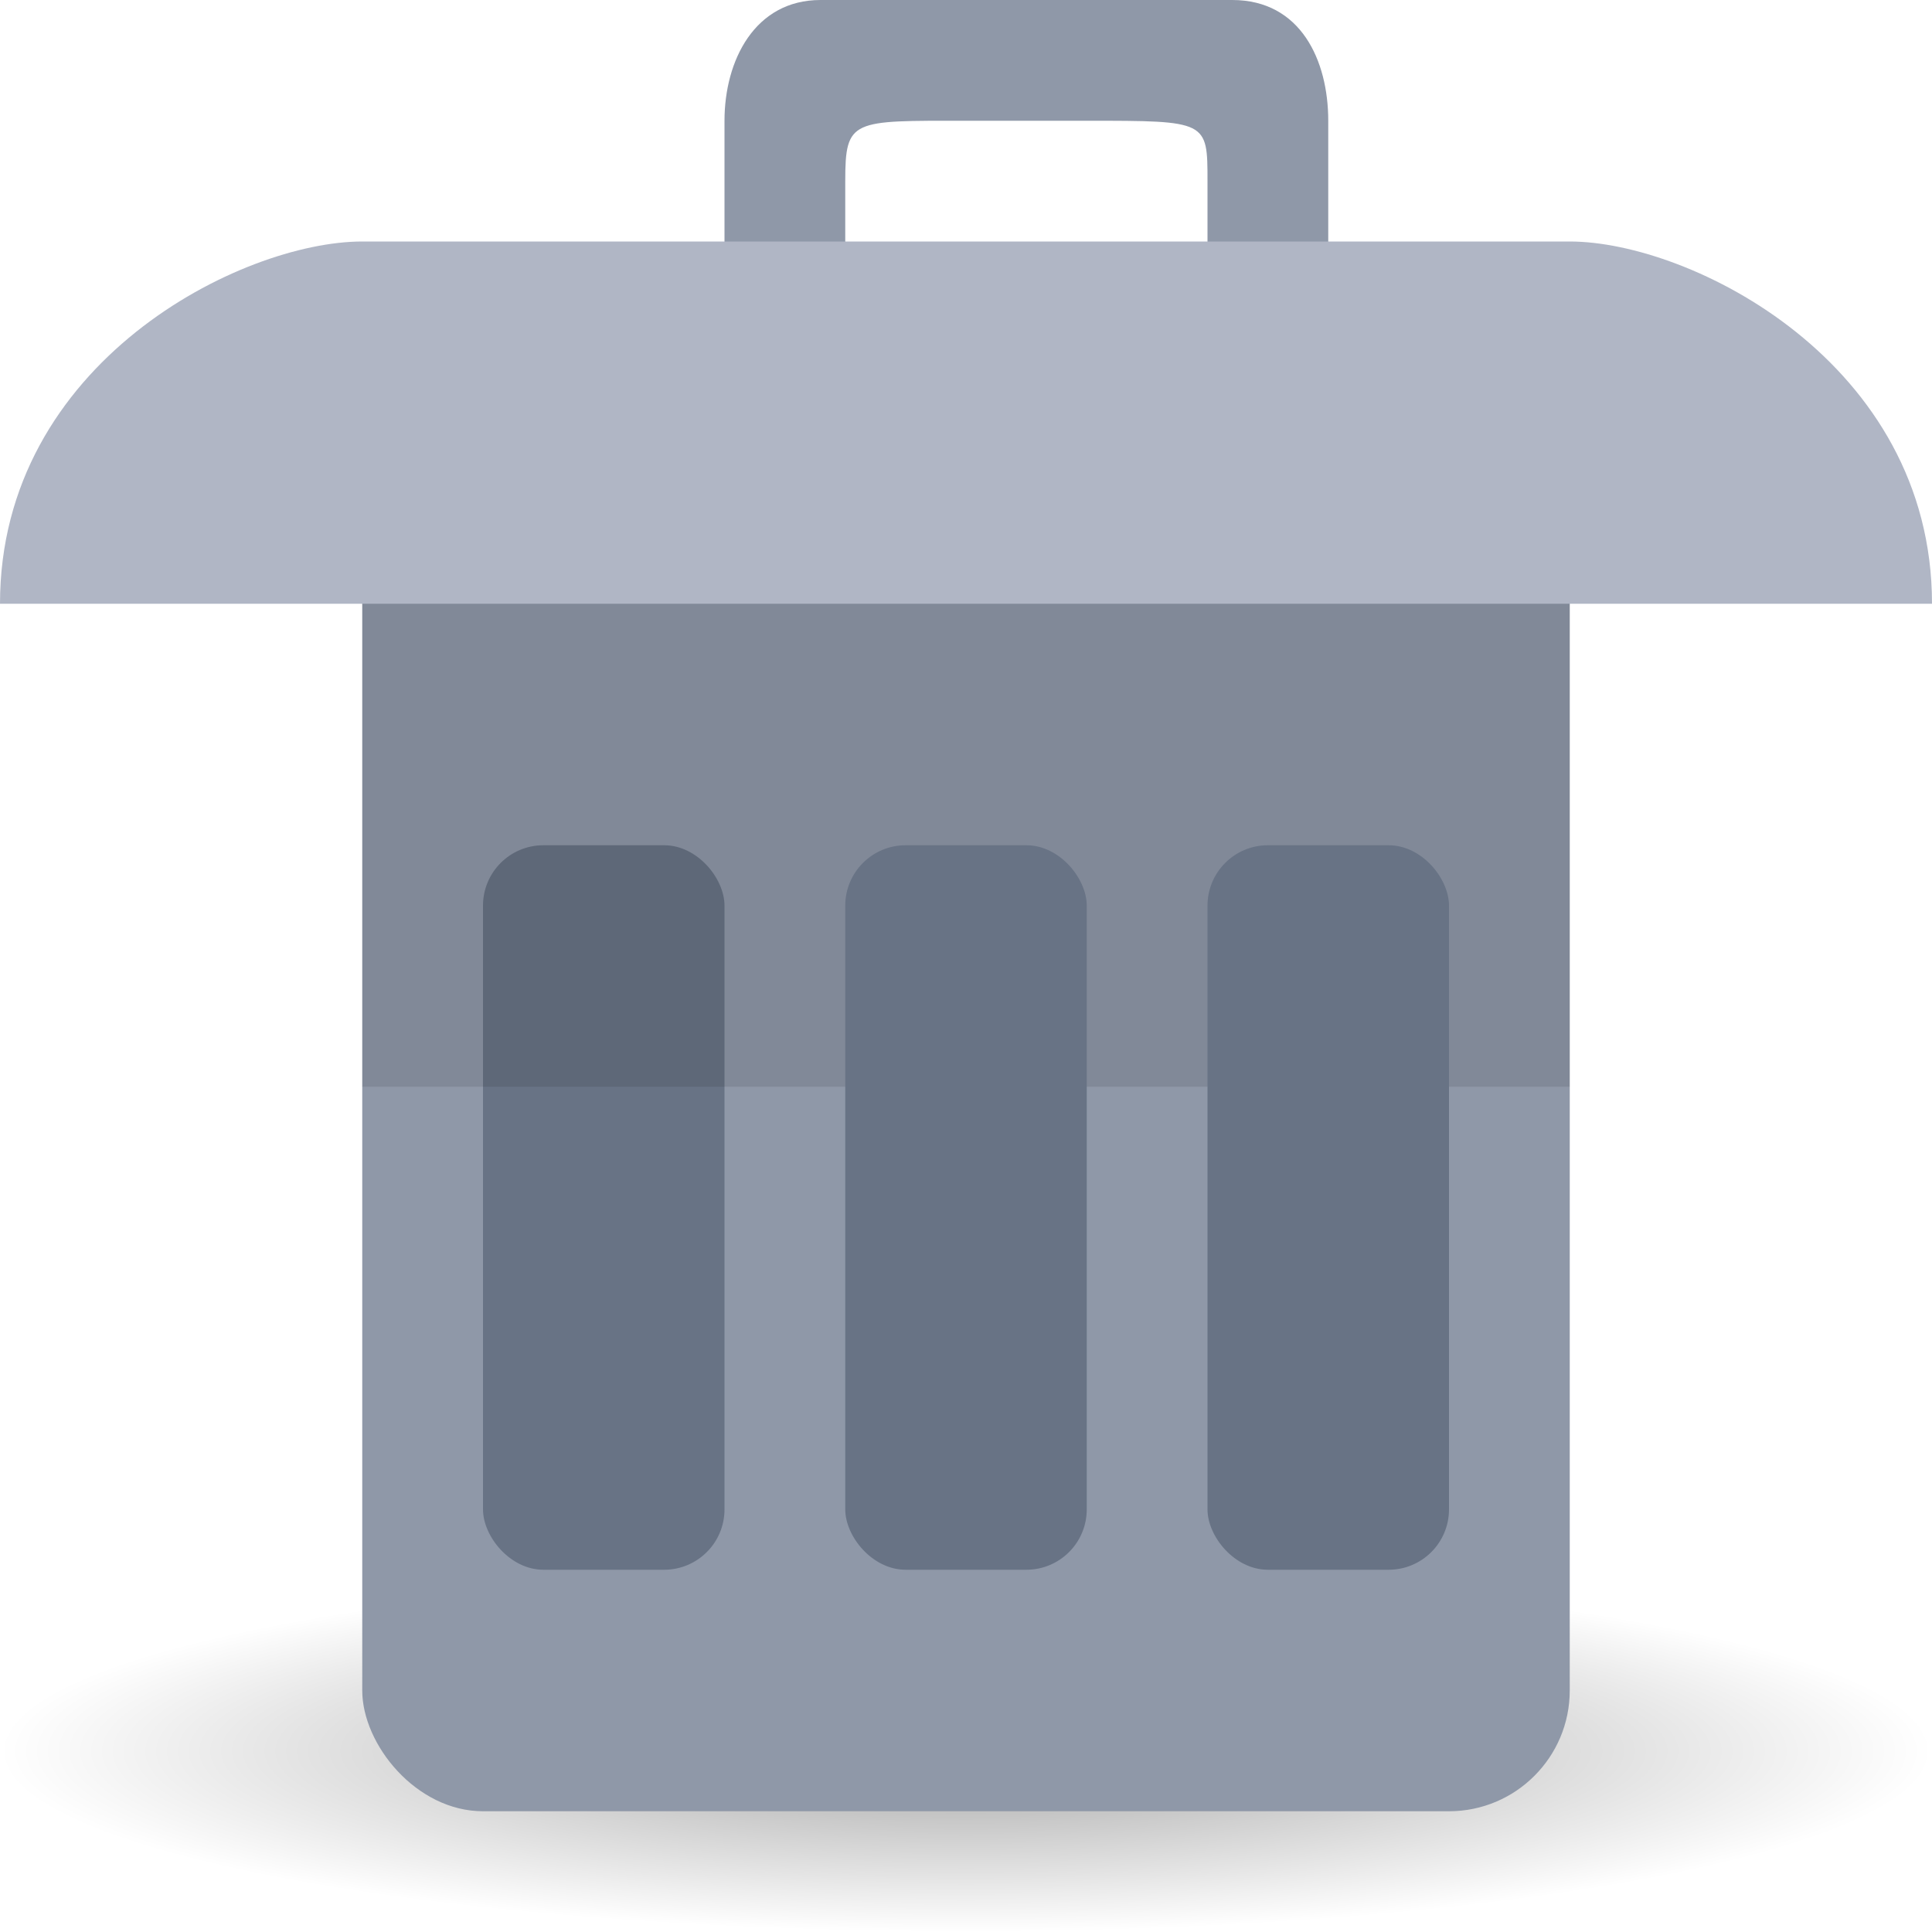
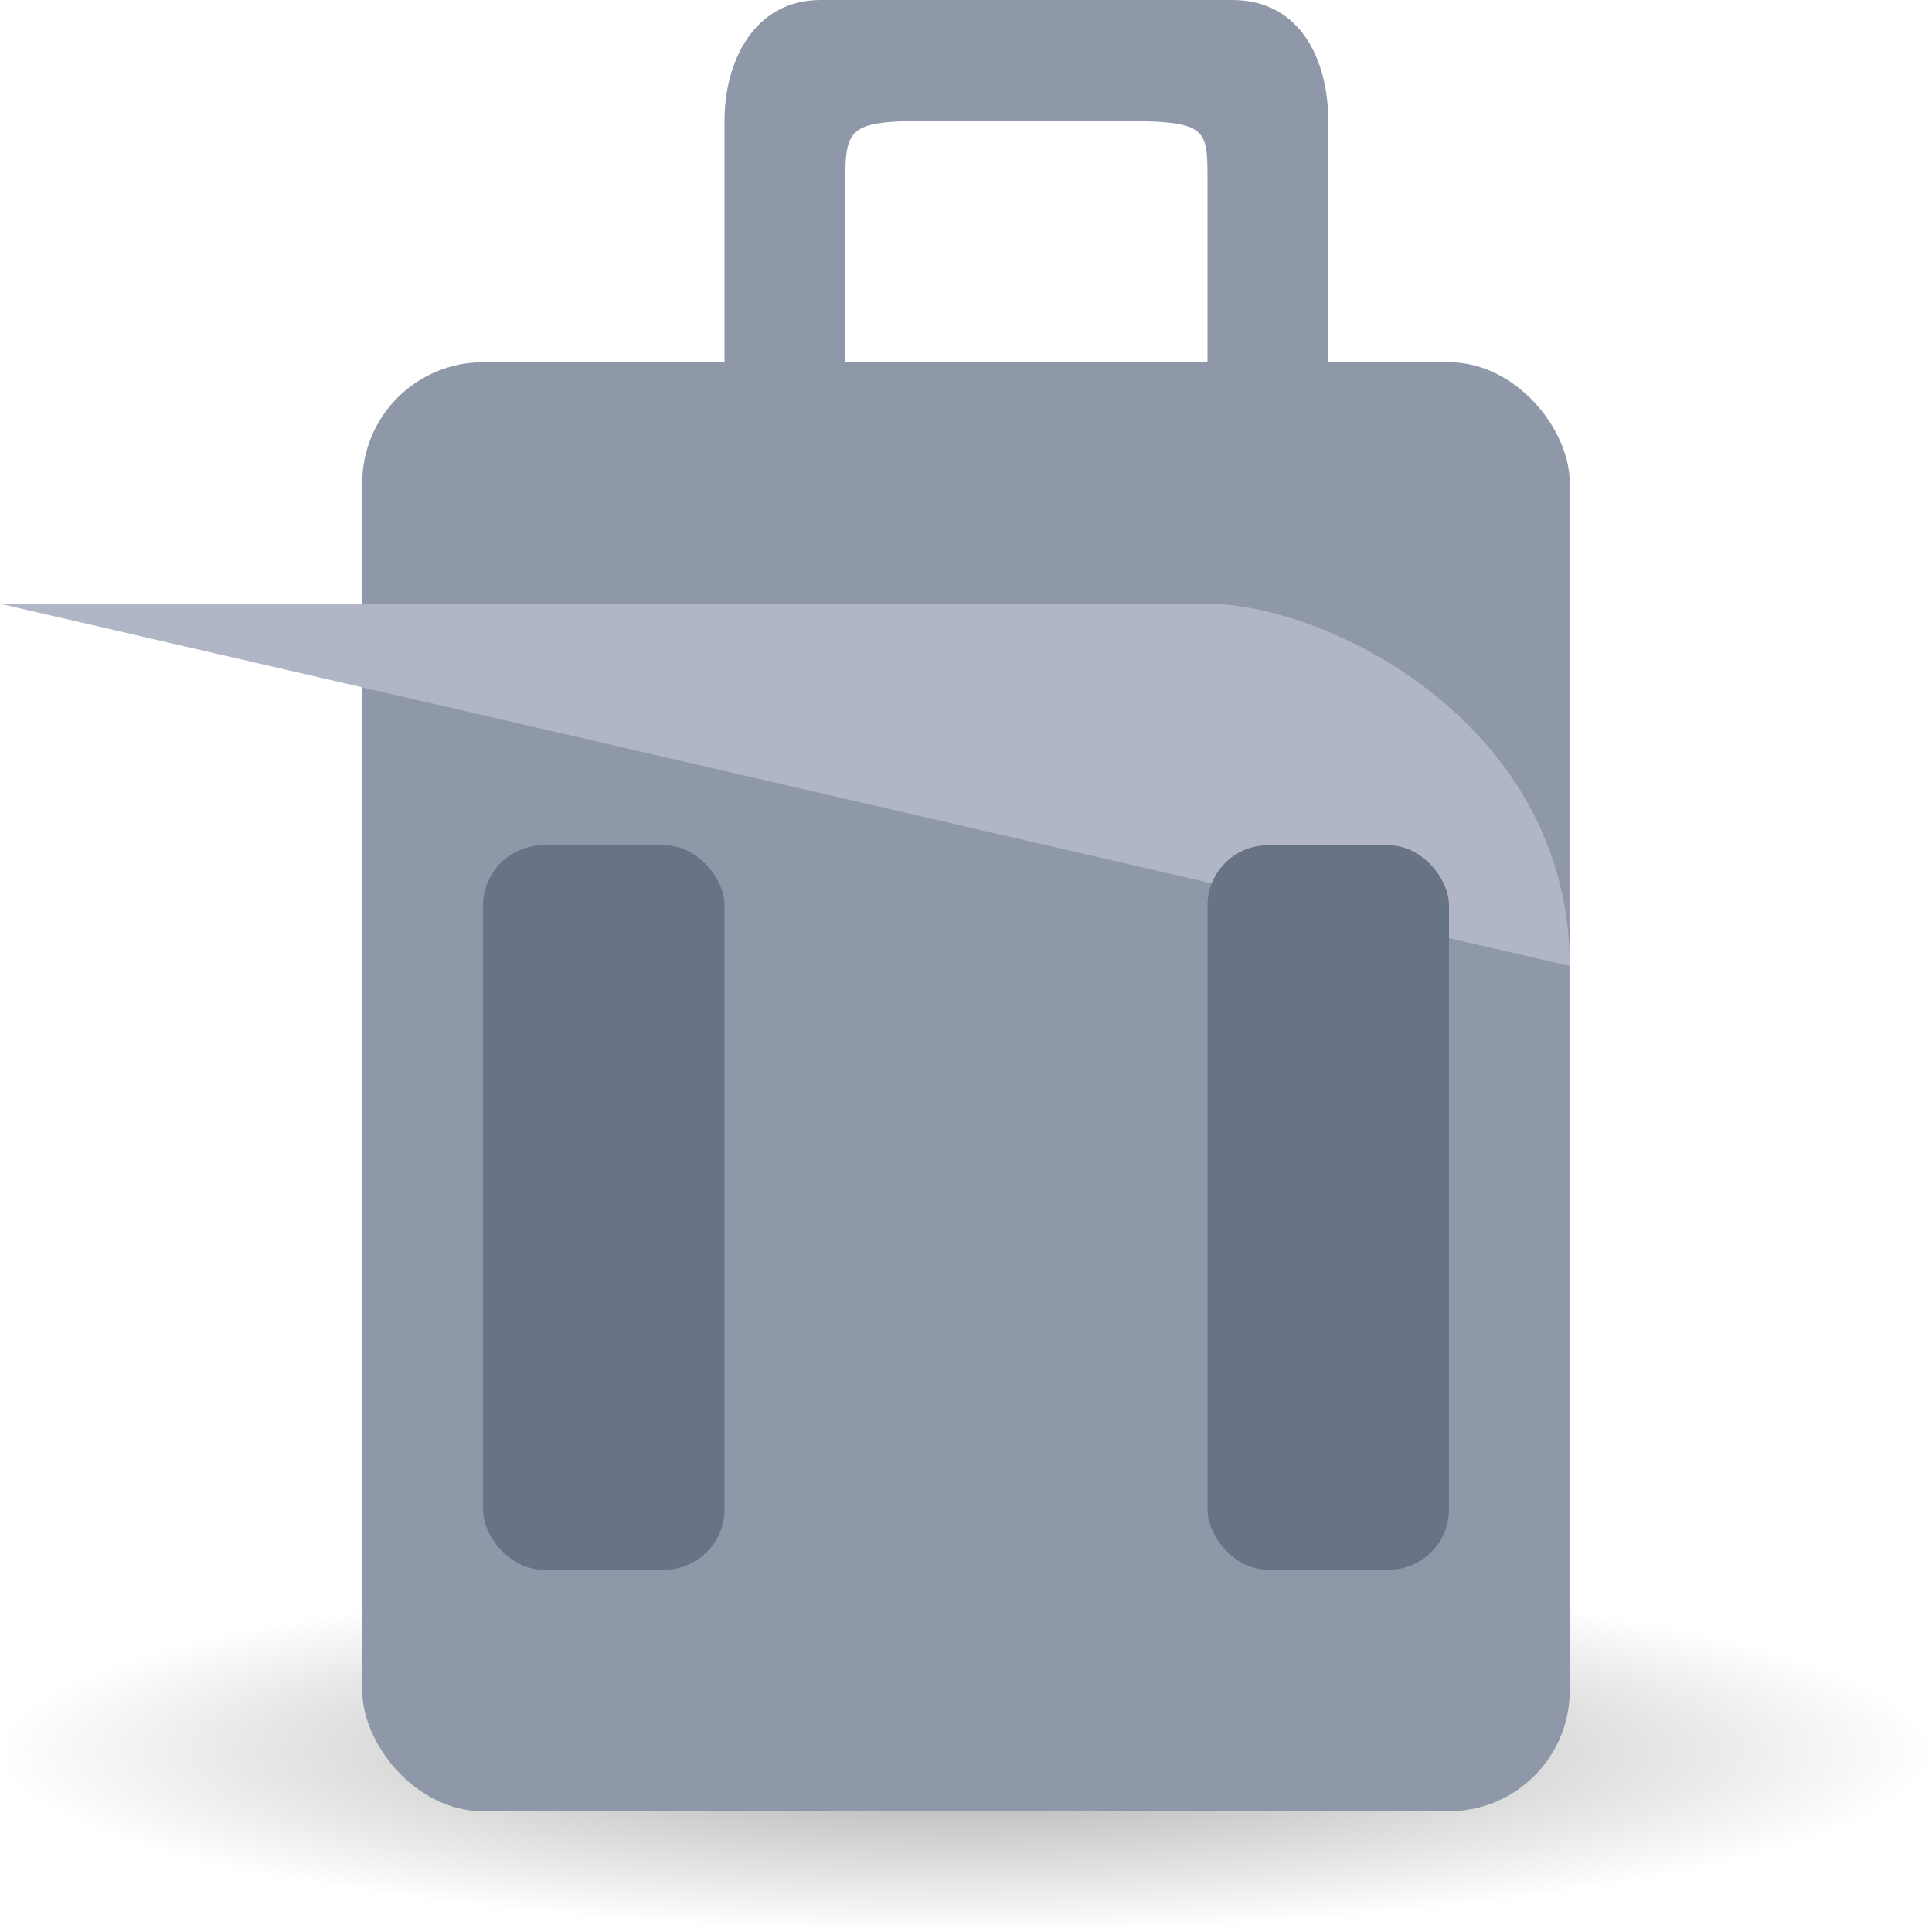
<svg xmlns="http://www.w3.org/2000/svg" xmlns:ns1="http://www.inkscape.org/namespaces/inkscape" xmlns:ns2="http://sodipodi.sourceforge.net/DTD/sodipodi-0.dtd" xmlns:xlink="http://www.w3.org/1999/xlink" width="16" viewBox="0 0 16 16" height="16" id="svg2" version="1.1" ns1:version="0.91 r" ns2:docname="gnome-dev-trash-empty.svg">
  <defs id="defs18">
    <linearGradient ns1:collect="always" id="linearGradient3794">
      <stop style="stop-color:#000000;stop-opacity:1;" offset="0" id="stop3796" />
      <stop style="stop-color:#000000;stop-opacity:0;" offset="1" id="stop3798" />
    </linearGradient>
    <radialGradient ns1:collect="always" xlink:href="#linearGradient3794" id="radialGradient3800" cx="8" cy="14.313" fx="8" fy="14.313" r="8" gradientTransform="matrix(1,0,0,0.164,0,11.964)" gradientUnits="userSpaceOnUse" />
  </defs>
  <ns2:namedview pagecolor="#ffffff" bordercolor="#666666" borderopacity="1" objecttolerance="10" gridtolerance="10" guidetolerance="10" ns1:pageopacity="0" ns1:pageshadow="2" ns1:window-width="1920" ns1:window-height="1052" id="namedview16" showgrid="true" ns1:zoom="32.011934" ns1:cx="15.218415" ns1:cy="10.165634" ns1:window-x="0" ns1:window-y="28" ns1:window-maximized="1" ns1:current-layer="svg2">
    <ns1:grid type="xygrid" id="grid2997" empspacing="5" visible="true" enabled="true" snapvisiblegridlinesonly="true" />
  </ns2:namedview>
  <path ns2:type="arc" style="opacity:0.35;fill:url(#radialGradient3800);fill-opacity:1;stroke:none" id="path3792" ns2:cx="8" ns2:cy="14.31257" ns2:rx="8" ns2:ry="1.3125699" d="m 16,14.313 a 8,1.313 0 1 1 -16,0 8,1.313 0 1 1 16,0 z" transform="matrix(1,0,0,1.143,0,-1.856)" />
  <path style="fill:#8f98a8;fill-opacity:1;stroke:none" d="M 6.795,0 C 6.251,0 6,0.5 6,1 l 0,1 0,1 1,0 0,-1 0,-0.5 c 0,-0.516 0.055,-0.5 1,-0.5 l 1,0 c 1,0 1,0 1,0.5 l 0,0.5 L 10,3 11,3 11,2 11,1 C 11,0.5 10.772,0 10.205,0 z" id="path3776" ns1:connector-curvature="0" ns2:nodetypes="ccccccccccccccccc" />
  <rect style="fill:#8f98a8;fill-opacity:1;stroke:none" id="rect3054" width="10" height="12" x="3" y="3" rx="1" ry="1" />
-   <path style="fill:#b0b6c5;fill-opacity:1;stroke:none" d="M 0,5 C 0,3 2,2 3,2 l 10,0 c 1,0 3,1 3,3 z" id="path3824" ns1:connector-curvature="0" ns2:nodetypes="ccccc" />
+   <path style="fill:#b0b6c5;fill-opacity:1;stroke:none" d="M 0,5 l 10,0 c 1,0 3,1 3,3 z" id="path3824" ns1:connector-curvature="0" ns2:nodetypes="ccccc" />
  <rect style="fill:#687385;fill-opacity:1;stroke:none" id="rect3826" width="2" height="6" x="4" y="7" rx="0.5" ry="0.5" />
-   <rect style="opacity:0.1;fill:#000000;fill-opacity:1;stroke:none" id="rect3863" width="10" height="4" x="3" y="5" />
-   <rect ry="0.5" rx="0.5" y="7" x="7" height="6" width="2" id="rect3013" style="fill:#687385;fill-opacity:1;stroke:none" />
  <rect style="fill:#687385;fill-opacity:1;stroke:none" id="rect3015" width="2" height="6" x="10" y="7" rx="0.5" ry="0.5" />
</svg>